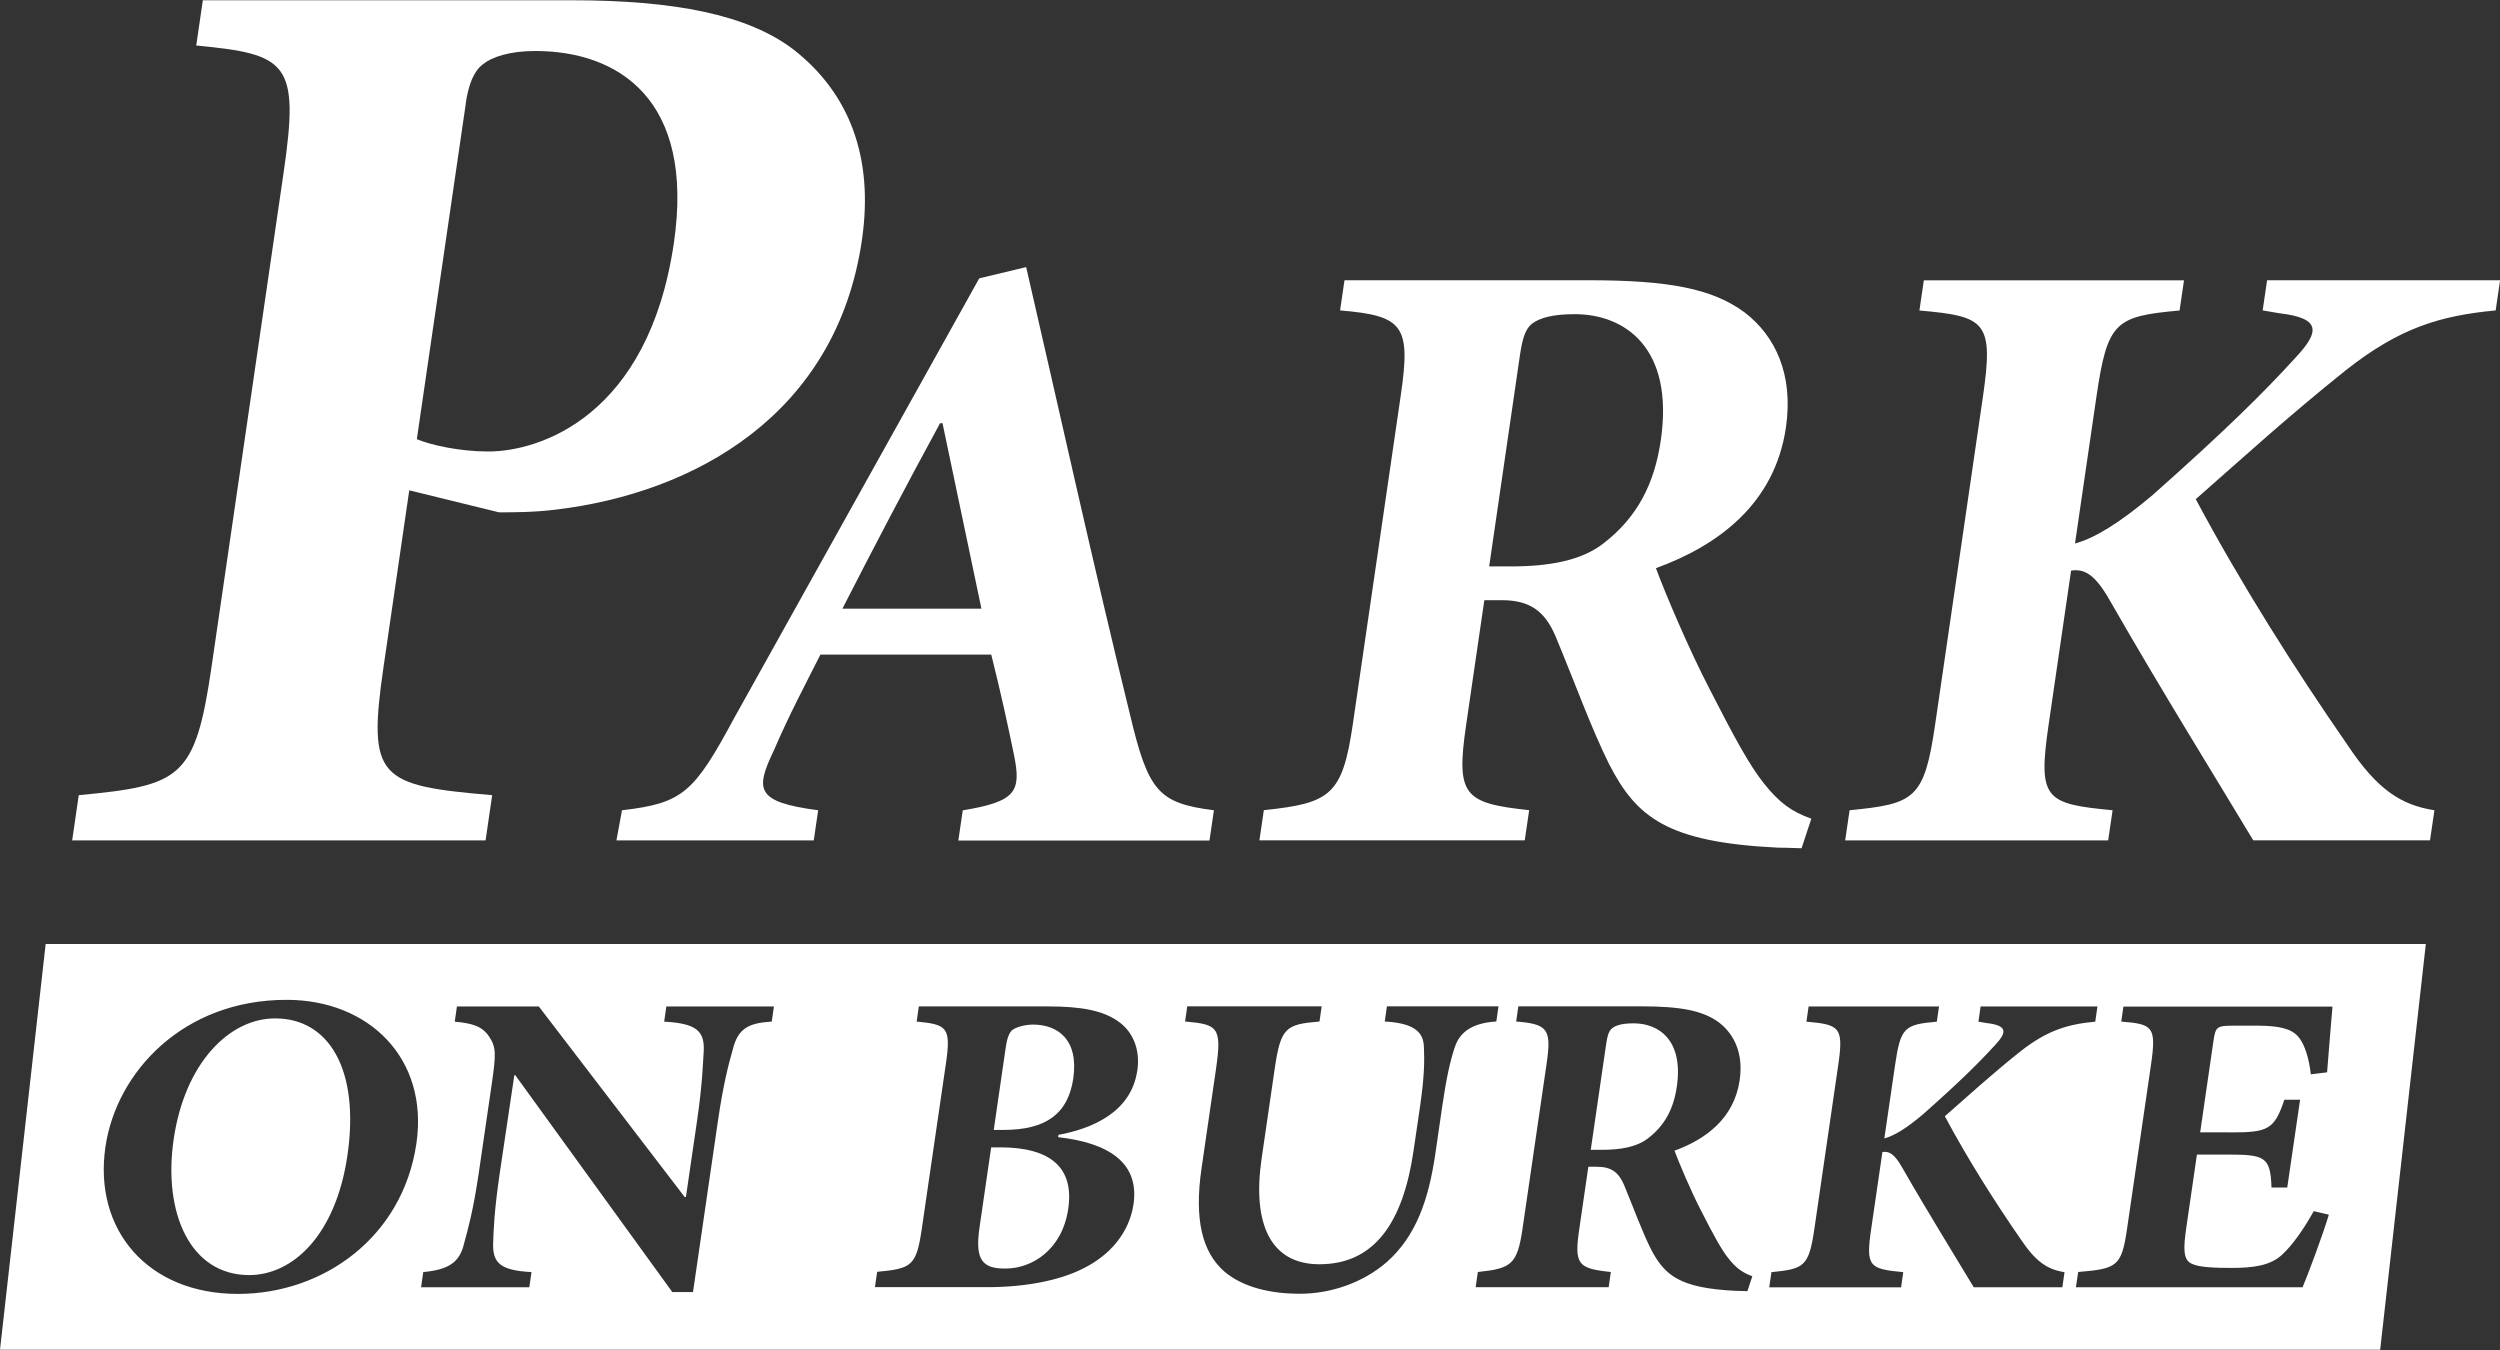
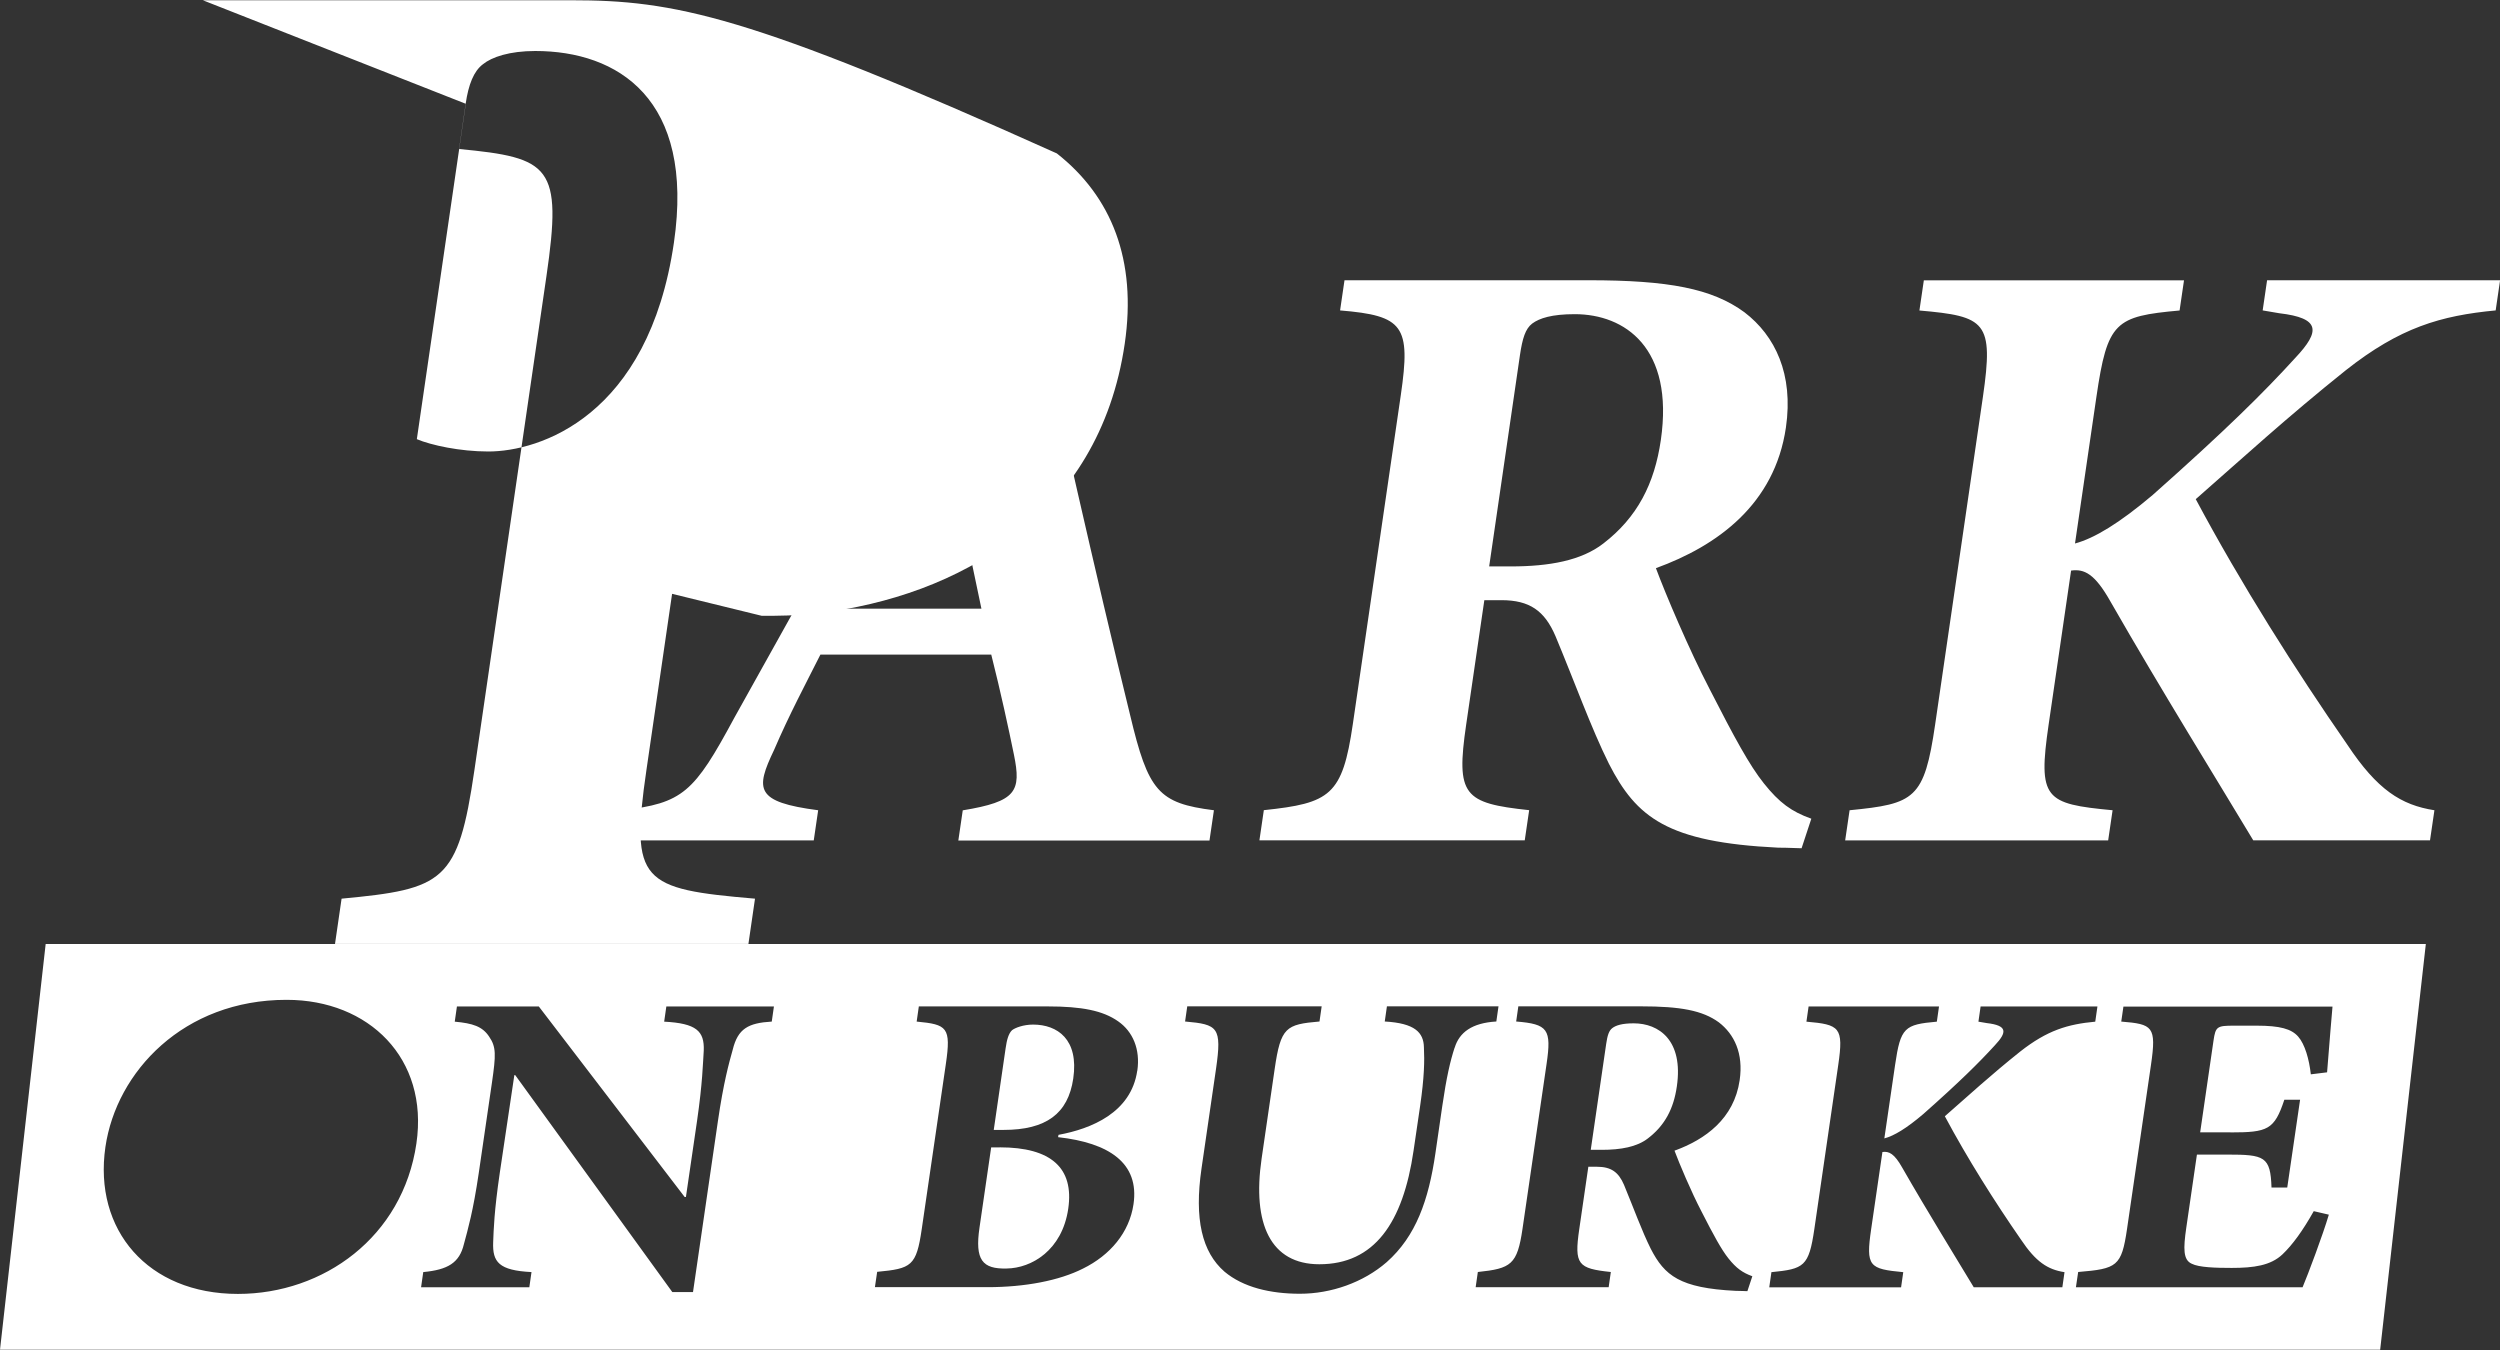
<svg xmlns="http://www.w3.org/2000/svg" id="Layer_1" data-name="Layer 1" viewBox="0 0 300 162">
  <rect x="0" y="0" width="300" height="162" fill="#333333" stroke="none" />
  <defs>
    <style>
      .cls-1 {
        fill-rule: evenodd;
      }

      .cls-1, .cls-2 {
        fill: #fff;
        stroke-width: 0px;
      }
    </style>
  </defs>
-   <path class="cls-2" d="M55.88,12.45c.34-2.32.97-3.91,2.07-4.74,1.07-.87,3.2-1.59,6.28-1.59,9.89,0,19.16,5.72,16.64,23-3.05,20.93-16.19,25.06-22.27,25.06-3.4,0-6.88-.76-8.58-1.48l5.87-40.23ZM24.34.03l-.79,5.43c10.96,1.05,12.42,2.03,10.48,15.28l-8.64,59.25c-1.96,13.44-3.67,14.27-15.94,15.43l-.79,5.43h49.61l.79-5.43c-13.63-1.16-14.99-1.99-13.03-15.43l3.08-21.15,10.77,2.64c1.7,0,4.24,0,6.86-.33,16.55-1.99,33.63-11.34,36.69-32.34,1.46-10-1.56-17.64-8.15-22.82C89.75,1.73,80.87.03,68.52.03H24.34Z" />
+   <path class="cls-2" d="M55.88,12.45c.34-2.32.97-3.91,2.07-4.74,1.07-.87,3.2-1.59,6.28-1.59,9.89,0,19.16,5.72,16.64,23-3.05,20.93-16.19,25.06-22.27,25.06-3.4,0-6.88-.76-8.58-1.48l5.87-40.23Zl-.79,5.43c10.96,1.05,12.42,2.03,10.48,15.28l-8.64,59.25c-1.96,13.44-3.67,14.27-15.94,15.43l-.79,5.43h49.61l.79-5.43c-13.63-1.16-14.99-1.99-13.03-15.43l3.08-21.15,10.77,2.64c1.7,0,4.24,0,6.86-.33,16.55-1.99,33.63-11.34,36.69-32.34,1.46-10-1.56-17.64-8.15-22.82C89.75,1.73,80.87.03,68.52.03H24.34Z" />
  <path class="cls-2" d="M291.6,100.85l.53-3.62c-4.01-.63-6.86-2.46-10.44-7.85-6.26-9.03-12.76-19.29-18.2-29.48,5.67-4.97,10.92-9.8,18.02-15.48,6.49-5.12,11.36-6.54,17.97-7.17l.53-3.62h-27.96l-.53,3.62,2,.34c4.94.58,4.93,2.15,1.93,5.34-3.8,4.18-8.42,8.74-17.13,16.47-4.02,3.4-6.99,5.19-9.32,5.82l2.57-17.6c1.32-9.03,2.25-9.66,9.98-10.36l.53-3.62h-31.22l-.53,3.62c7.96.7,8.93,1.33,7.62,10.36l-5.73,39.3c-1.31,8.98-2.45,9.54-10.27,10.31l-.53,3.62h31.56l.53-3.62c-8.14-.77-8.98-1.33-7.67-10.31l2.69-18.45c1.58-.22,2.84.36,4.74,3.74,5.98,10.45,13.14,21.99,17.12,28.63h21.22ZM178.7,67.97l3.69-25.33c.3-2.05.66-3.19,1.47-3.81.87-.65,2.36-1.13,5.11-1.13,6.01,0,11.94,4.03,10.33,15.11-.76,5.24-2.82,9.27-6.9,12.41-2.64,2.05-6.49,2.75-11.1,2.75h-2.61ZM217.35,98.24c-2.36-.84-3.83-1.91-5.68-4.23-1.74-2.17-3.58-5.58-6.49-11.27-2.47-4.73-5.36-11.56-6.47-14.56,7.37-2.68,14.25-7.65,15.6-16.88.93-6.4-1.29-11.01-4.98-13.83-3.88-2.85-9.12-3.84-18.68-3.84h-29.31l-.53,3.62c7.61.63,8.5,1.83,7.29,10.14l-5.76,39.5c-1.25,8.57-2.71,9.49-10.68,10.33l-.53,3.62h31.84l.53-3.62c-7.87-.84-8.8-1.76-7.56-10.26l2.18-14.94h2.05c3.38,0,5.18,1.26,6.49,4.32,2.31,5.53,4.28,11.03,6.41,15.31,3.31,6.45,6.98,9.42,20.31,10.07,1.21,0,2.33.07,2.81.07l1.17-3.55ZM117.77,73.04h-16.68c3.75-7.34,7.67-14.82,11.72-22.26h.29l4.67,22.26ZM145.14,100.85l.53-3.62c-6.66-.84-7.88-2.27-10.06-11.44-4.35-17.7-8.31-35.71-12.47-53.74l-5.63,1.35-29.4,52.75c-4.83,8.96-6.15,10.24-13.47,11.08l-.67,3.62h23.68l.53-3.62c-7.56-.99-7.56-2.49-5.29-7.24,1.8-4.2,3.85-8.04,5.56-11.44h20.5c1.13,4.47,2.1,8.96,2.72,12,.9,4.42.31,5.63-6.14,6.69l-.53,3.62h30.15Z" />
  <g>
    <path class="cls-1" d="M123.97,122.95c-1.17,0-2.16.39-2.52.67-.42.39-.63,1.14-.78,2.2l-1.42,9.77h1.17c5.12,0,7.75-1.95,8.37-6.16.69-4.71-1.9-6.48-4.82-6.48Z" />
    <path class="cls-1" d="M119.97,137.69h-1.03l-1.4,9.62c-.57,3.89.34,4.99,3.27,4.91,2.96-.04,6.65-2.17,7.38-7.18.71-4.88-2.05-7.36-8.21-7.36Z" />
-     <path class="cls-1" d="M33.04,122.21h-.04c-5.47,0-10.82,5.33-12.16,14.5-1.29,8.86,1.99,16.3,9.06,16.3,5.23,0,10.39-4.78,11.79-14.35,1.51-10.35-2.25-16.45-8.65-16.45Z" />
    <path class="cls-1" d="M196.04,122.8c-1.38,0-2.13.24-2.56.57-.41.31-.59.88-.74,1.91l-1.85,12.7h1.31c2.31,0,4.24-.35,5.56-1.38,2.05-1.57,3.08-3.59,3.46-6.22.81-5.56-2.16-7.58-5.18-7.58Z" />
    <path class="cls-1" d="M5.48,113.28L0,161.97h285.62l5.48-48.69H5.48ZM49.97,137.21c-1.64,11.24-11.15,18.06-21.42,18.06-10.81,0-17.35-7.67-15.9-17.64,1.32-9.04,9.39-17.65,21.72-17.65h.04c9.84,0,17.05,7.02,15.56,17.22ZM92.61,122.59c-2.83.17-4.06.85-4.68,3.36-.45,1.6-1.11,3.97-1.78,8.58l-2.99,20.52h-2.48l-18.85-26.03h-.11l-1.75,11.75c-.67,4.58-.73,6.74-.79,8.3-.09,2.38.68,3.38,4.6,3.58l-.26,1.82h-12.99l.26-1.82c2.95-.28,4.34-1.1,4.88-3.36.48-1.78,1.11-3.95,1.78-8.52l1.58-10.83c.49-3.38.52-4.3-.33-5.54-.81-1.23-1.96-1.6-4.13-1.8l.26-1.82h9.83l17.5,22.86h.15l1.33-9.09c.67-4.61.71-7,.81-8.48.09-2.34-.88-3.27-4.75-3.47l.26-1.82h12.91l-.26,1.82ZM136.47,128.48c-.73,5.04-5.52,6.98-9.45,7.7l-.05.28c6.1.68,9.78,3.09,9.05,8.05-.5,3.4-2.81,6.12-6.06,7.72-2.86,1.45-6.99,2.23-11.45,2.23h-13.52l.27-1.84c4.12-.39,4.7-.68,5.35-5.13l2.89-19.79c.65-4.44.16-4.76-3.5-5.11l.26-1.82h15.48c4.07,0,6.61.5,8.44,1.79,1.77,1.23,2.67,3.36,2.3,5.92ZM174.55,125.73c-.51,1.56-.97,3.51-1.48,7.02l-.82,5.64c-.82,5.63-2.33,9.95-5.85,13.07-2.81,2.44-6.66,3.79-10.41,3.79-3.55,0-6.81-.77-9.05-2.65-2.7-2.35-3.64-6.31-2.76-12.37l1.74-11.95c.73-5.04.22-5.35-3.71-5.7l.26-1.82h16.13l-.26,1.82c-4.03.35-4.65.67-5.38,5.7l-1.57,10.77c-1.14,7.83,1.09,12.66,6.93,12.66,6.58,0,10.04-4.93,11.31-13.65l.78-5.31c.51-3.51.54-5.46.46-7.06-.03-1.8-1.1-2.91-4.7-3.11l.26-1.82h13.39l-.26,1.82c-2.93.17-4.44,1.31-5,3.15ZM209.68,154.94c-.24,0-.81-.04-1.41-.04-6.68-.33-8.52-1.82-10.18-5.05-1.07-2.14-2.06-4.9-3.21-7.67-.66-1.54-1.56-2.17-3.25-2.17h-1.03l-1.09,7.49c-.62,4.26-.16,4.72,3.79,5.14l-.26,1.82h-15.96l.26-1.82c4-.42,4.73-.88,5.36-5.18l2.89-19.8c.61-4.16.16-4.77-3.65-5.08l.26-1.82h14.69c4.79,0,7.42.5,9.37,1.92,1.85,1.42,2.97,3.73,2.5,6.94-.67,4.62-4.12,7.12-7.82,8.46.56,1.5,2,4.93,3.24,7.3,1.46,2.86,2.38,4.56,3.25,5.65.93,1.16,1.67,1.69,2.85,2.12l-.59,1.78ZM247.49,154.47h-10.64c-2-3.33-5.58-9.11-8.58-14.35-.95-1.69-1.59-1.99-2.38-1.88l-1.35,9.25c-.66,4.5-.24,4.78,3.85,5.17l-.26,1.82h-15.82l.26-1.82c3.92-.39,4.49-.67,5.15-5.17l2.87-19.7c.66-4.53.17-4.84-3.82-5.19l.26-1.82h15.65l-.26,1.82c-3.88.35-4.35.67-5.01,5.19l-1.29,8.82c1.17-.31,2.66-1.21,4.67-2.92,4.37-3.87,6.68-6.16,8.59-8.25,1.5-1.6,1.51-2.38-.97-2.67l-1-.17.26-1.82h14.02l-.26,1.82c-3.31.31-5.75,1.03-9.01,3.59-3.56,2.84-6.19,5.27-9.04,7.76,2.73,5.11,5.98,10.25,9.12,14.78,1.8,2.7,3.22,3.62,5.24,3.93l-.26,1.82ZM267.65,135.89c4.48,0,5.27-.31,6.47-3.92h1.89l-1.54,10.53h-1.89c-.12-3.73-.84-3.95-5.32-3.95h-3.63l-1.28,8.8c-.36,2.49-.38,3.84.66,4.3.86.44,2.84.5,4.79.5,2.64,0,4.68-.28,6.1-1.63,1.19-1.13,2.43-2.83,3.75-5.18l1.81.42c-.7,2.38-2.5,7.17-3.15,8.71h-27.2l.27-1.83c4.67-.39,5.2-.67,5.86-5.14l2.88-19.73c.67-4.61.21-4.87-3.57-5.18l.26-1.8h25.09c-.1.92-.37,4.53-.65,7.89l-1.95.24c-.2-1.8-.71-3.61-1.52-4.53-.81-.92-2.17-1.31-4.99-1.31h-2.7c-2.06,0-2.22.11-2.47,1.8l-1.6,11h3.63Z" />
  </g>
</svg>